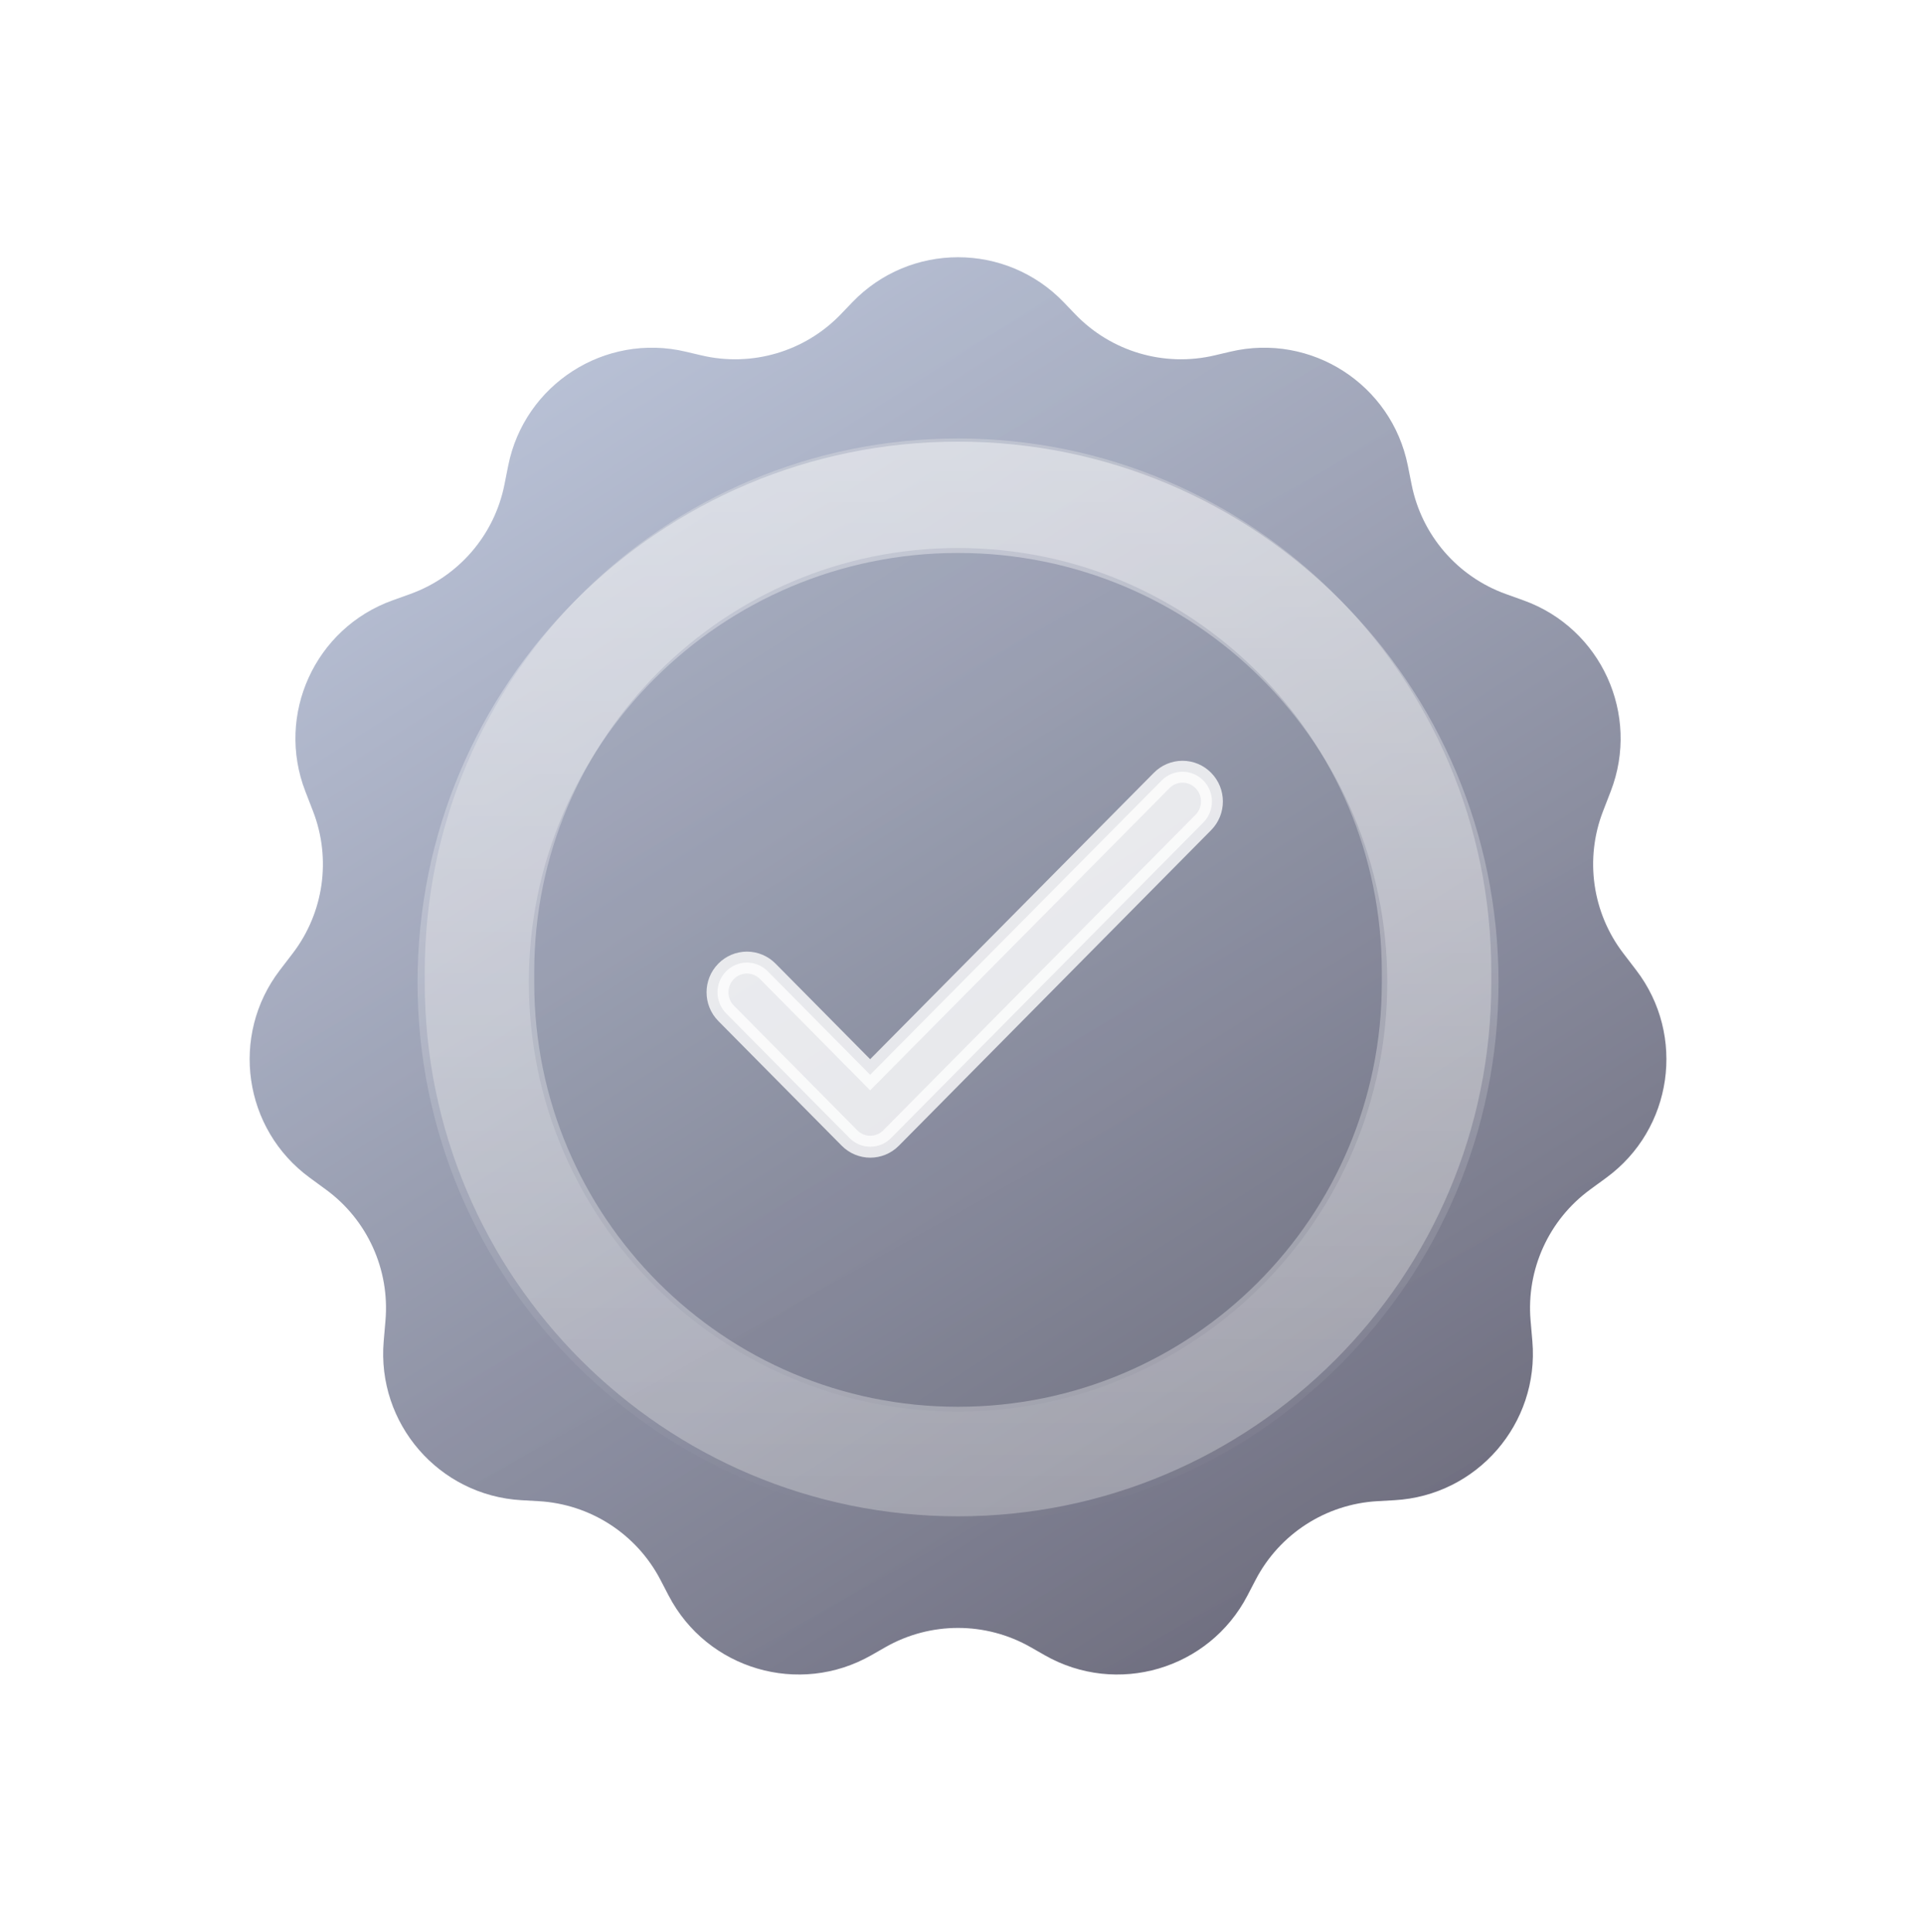
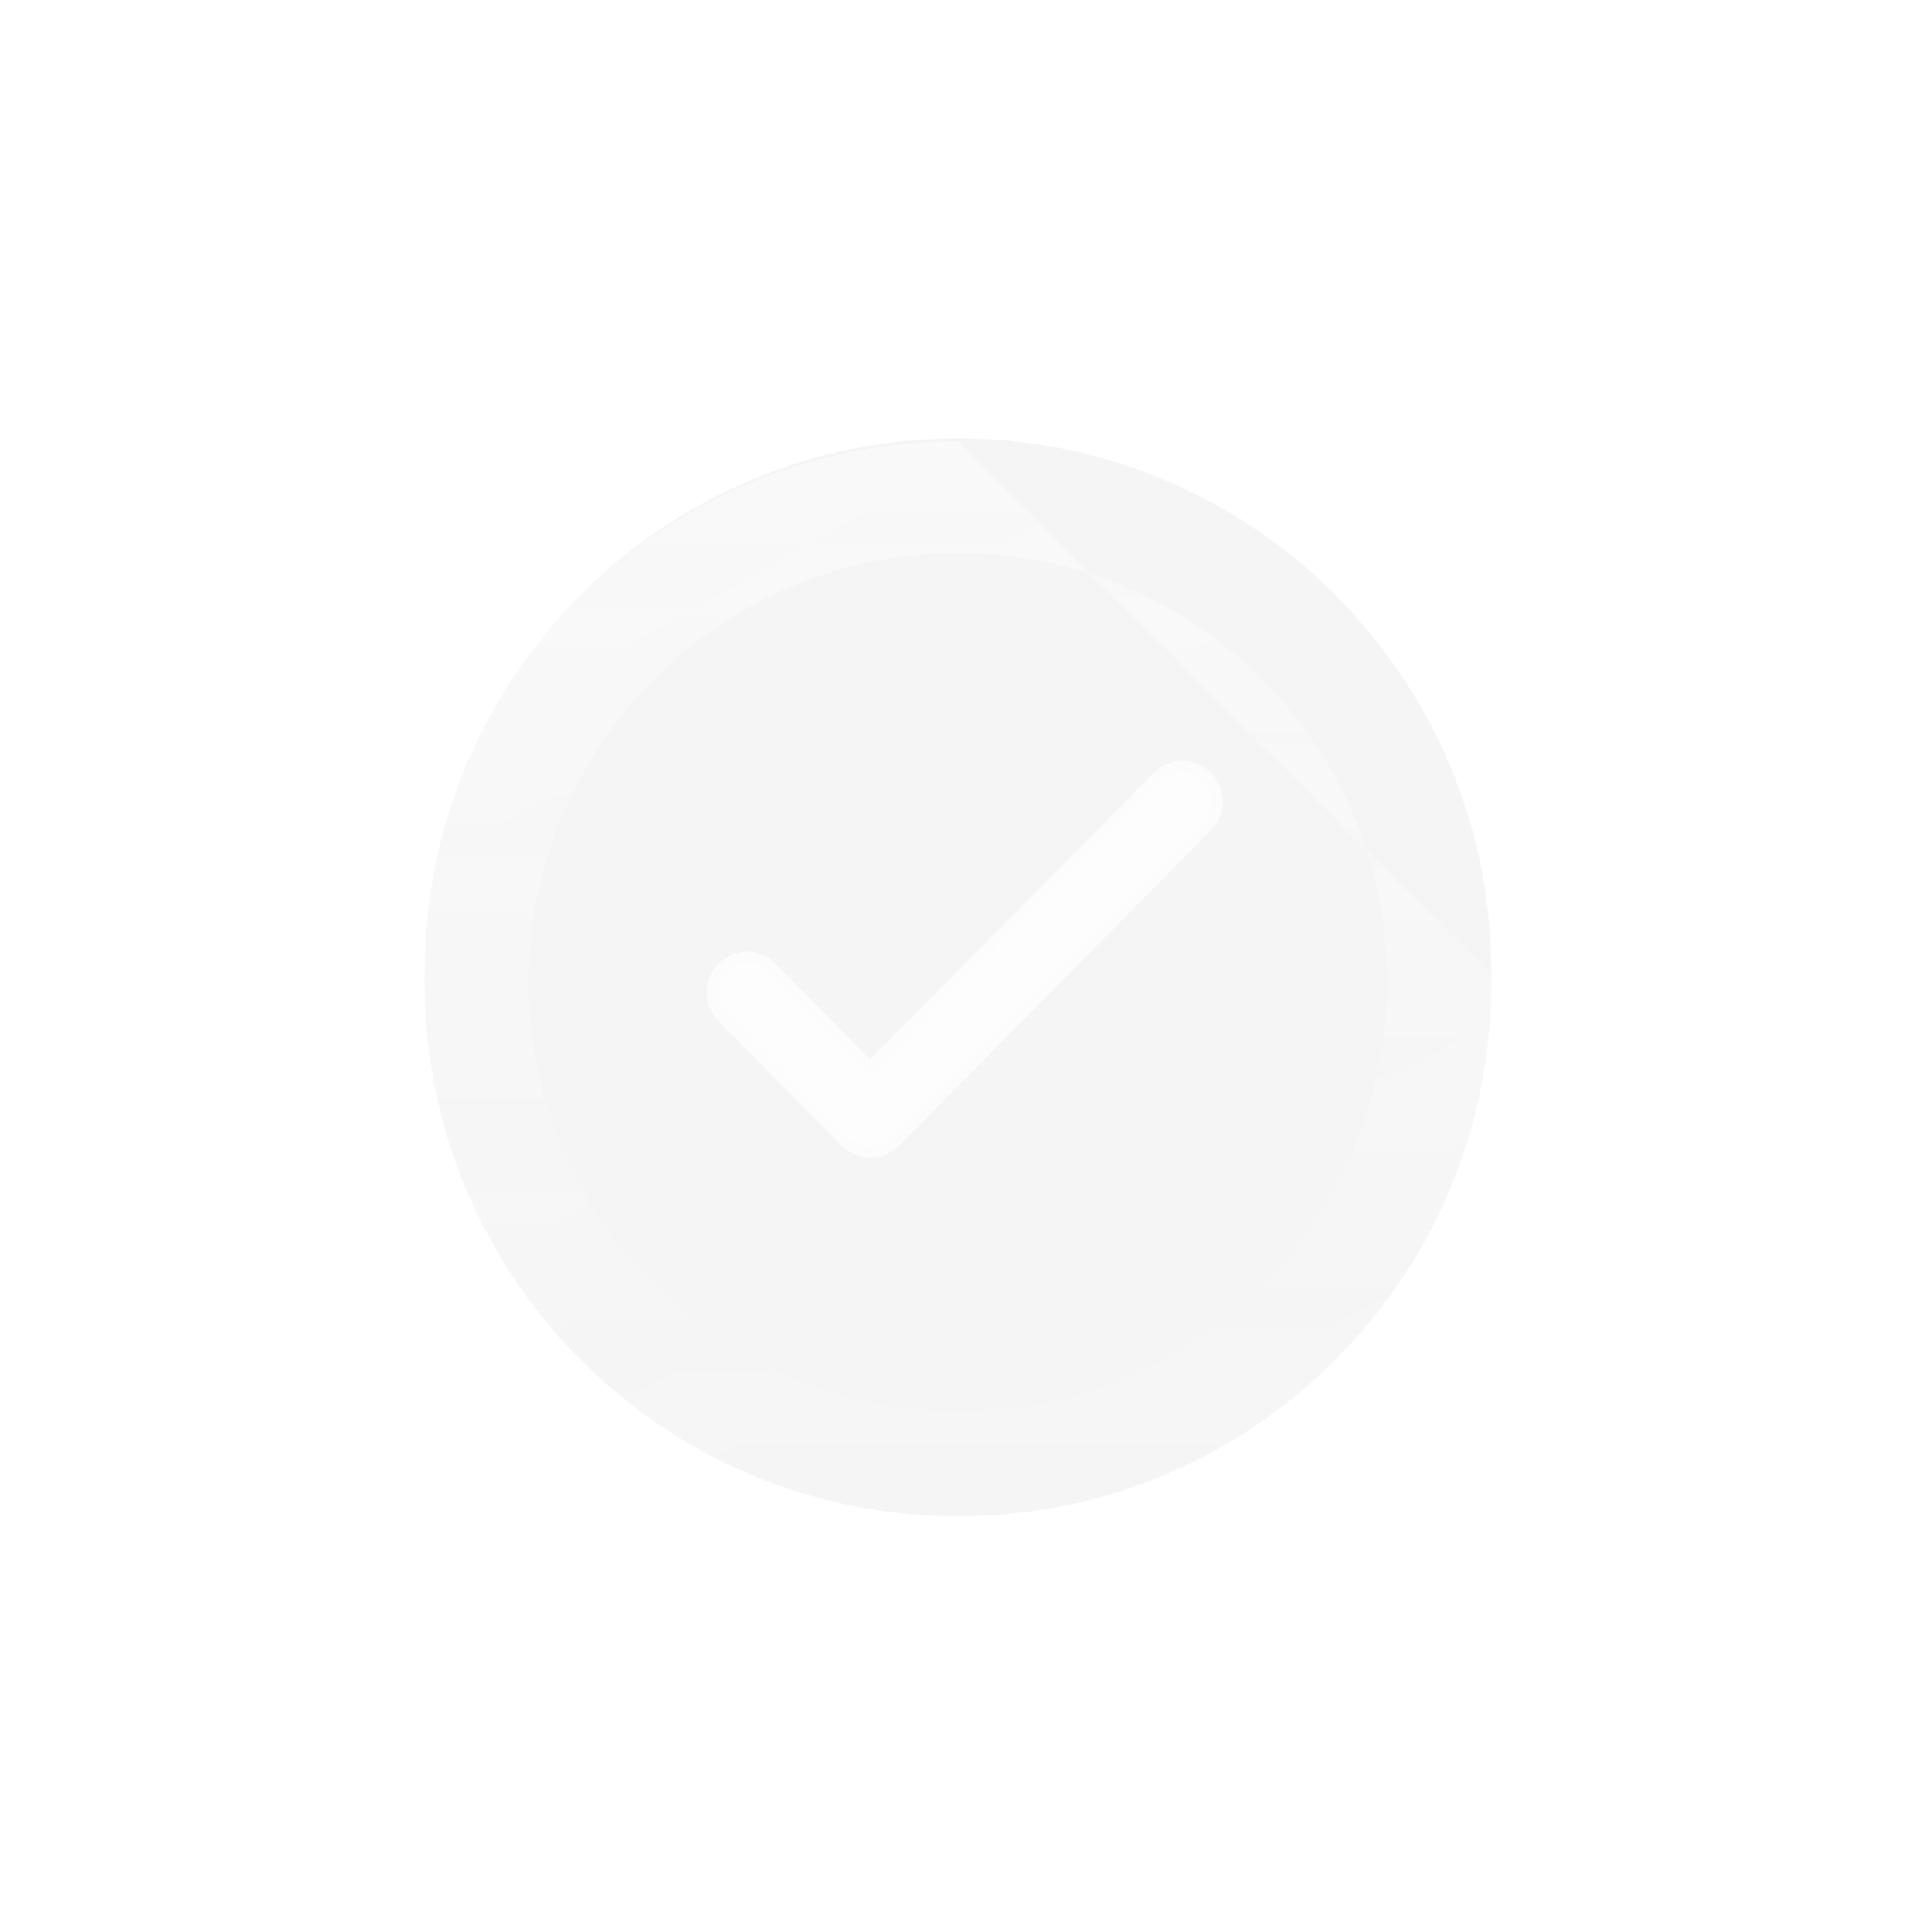
<svg xmlns="http://www.w3.org/2000/svg" width="224" height="225" viewBox="0 0 224 225" fill="none">
  <g filter="url(#filter0_d_1929_743)">
-     <path d="M99.274 15.837C105.996 8.834 117.196 8.834 123.918 15.837L125.243 17.217C129.429 21.577 135.607 23.401 141.49 22.012L143.319 21.581C152.727 19.36 162.102 25.383 163.993 34.863L164.434 37.071C165.606 42.946 169.771 47.778 175.409 49.804L177.469 50.544C186.497 53.788 191.084 63.829 187.625 72.778L186.725 75.105C184.581 80.653 185.476 86.918 189.09 91.642L190.596 93.61C196.412 101.213 194.844 112.111 187.121 117.768L185.215 119.164C180.403 122.688 177.778 128.467 178.289 134.409L178.496 136.811C179.322 146.405 172.059 154.784 162.445 155.329L160.441 155.443C154.429 155.784 149.041 159.265 146.259 164.605L145.305 166.437C140.825 175.036 130.094 178.186 121.677 173.372L120.076 172.457C114.822 169.452 108.37 169.452 103.116 172.457L101.515 173.372C93.098 178.186 82.367 175.036 77.887 166.437L76.933 164.605C74.151 159.265 68.763 155.784 62.751 155.443L60.746 155.329C51.133 154.784 43.87 146.405 44.696 136.811L44.902 134.409C45.414 128.467 42.789 122.688 37.977 119.164L36.071 117.768C28.348 112.111 26.78 101.213 32.596 93.61L34.102 91.642C37.715 86.918 38.611 80.653 36.467 75.105L35.567 72.778C32.108 63.829 36.695 53.788 45.723 50.544L47.782 49.804C53.421 47.778 57.586 42.946 58.758 37.071L59.198 34.863C61.09 25.383 70.465 19.36 79.873 21.581L81.702 22.012C87.585 23.401 93.763 21.577 97.949 17.217L99.274 15.837Z" fill="url(#paint0_linear_1929_743)" />
    <path d="M99.274 15.837C105.996 8.834 117.196 8.834 123.918 15.837L125.243 17.217C129.429 21.577 135.607 23.401 141.49 22.012L143.319 21.581C152.727 19.36 162.102 25.383 163.993 34.863L164.434 37.071C165.606 42.946 169.771 47.778 175.409 49.804L177.469 50.544C186.497 53.788 191.084 63.829 187.625 72.778L186.725 75.105C184.581 80.653 185.476 86.918 189.09 91.642L190.596 93.61C196.412 101.213 194.844 112.111 187.121 117.768L185.215 119.164C180.403 122.688 177.778 128.467 178.289 134.409L178.496 136.811C179.322 146.405 172.059 154.784 162.445 155.329L160.441 155.443C154.429 155.784 149.041 159.265 146.259 164.605L145.305 166.437C140.825 175.036 130.094 178.186 121.677 173.372L120.076 172.457C114.822 169.452 108.37 169.452 103.116 172.457L101.515 173.372C93.098 178.186 82.367 175.036 77.887 166.437L76.933 164.605C74.151 159.265 68.763 155.784 62.751 155.443L60.746 155.329C51.133 154.784 43.87 146.405 44.696 136.811L44.902 134.409C45.414 128.467 42.789 122.688 37.977 119.164L36.071 117.768C28.348 112.111 26.78 101.213 32.596 93.61L34.102 91.642C37.715 86.918 38.611 80.653 36.467 75.105L35.567 72.778C32.108 63.829 36.695 53.788 45.723 50.544L47.782 49.804C53.421 47.778 57.586 42.946 58.758 37.071L59.198 34.863C61.09 25.383 70.465 19.36 79.873 21.581L81.702 22.012C87.585 23.401 93.763 21.577 97.949 17.217L99.274 15.837Z" fill="url(#paint1_linear_1929_743)" fill-opacity="0.1" />
    <path d="M49.476 93.809C49.476 59.501 77.287 31.689 111.595 31.689V31.689C145.903 31.689 173.715 59.501 173.715 93.809V95.087C173.715 129.395 145.903 157.206 111.595 157.206V157.206C77.287 157.206 49.476 129.394 49.476 95.087V93.809Z" fill="black" fill-opacity="0.04" />
-     <path d="M167.337 93.809V95.087C167.337 125.872 142.381 150.829 111.595 150.829C80.81 150.829 55.853 125.872 55.853 95.087V93.809C55.853 63.024 80.81 38.067 111.595 38.067C142.381 38.067 167.337 63.024 167.337 93.809Z" stroke="white" stroke-opacity="0.3" stroke-width="12.755" />
    <path opacity="0.8" d="M101.358 105.788L89.431 93.738C88.788 93.088 87.917 92.722 87.007 92.722C86.098 92.722 85.226 93.088 84.584 93.738C83.243 95.093 83.243 97.28 84.584 98.635L98.952 113.151C100.293 114.505 102.458 114.505 103.799 113.151L140.166 76.409C141.507 75.055 141.507 72.867 140.166 71.513C139.524 70.862 138.652 70.497 137.743 70.497C136.834 70.497 135.962 70.862 135.32 71.513L101.358 105.788Z" fill="white" stroke="#FDFDFD" stroke-width="2.551" />
-     <path d="M174.555 95.017C174.555 129.789 146.367 157.977 111.596 157.977C76.824 157.977 48.637 129.789 48.637 95.017C48.637 60.246 76.824 32.058 111.596 32.058C146.367 32.058 174.555 60.246 174.555 95.017ZM61.598 95.017C61.598 122.63 83.983 145.015 111.596 145.015C139.209 145.015 161.593 122.63 161.593 95.017C161.593 67.405 139.209 45.02 111.596 45.02C83.983 45.02 61.598 67.405 61.598 95.017Z" fill="url(#paint2_linear_1929_743)" fill-opacity="0.5" />
+     <path d="M174.555 95.017C174.555 129.789 146.367 157.977 111.596 157.977C76.824 157.977 48.637 129.789 48.637 95.017C48.637 60.246 76.824 32.058 111.596 32.058ZM61.598 95.017C61.598 122.63 83.983 145.015 111.596 145.015C139.209 145.015 161.593 122.63 161.593 95.017C161.593 67.405 139.209 45.02 111.596 45.02C83.983 45.02 61.598 67.405 61.598 95.017Z" fill="url(#paint2_linear_1929_743)" fill-opacity="0.5" />
  </g>
  <defs>
    <filter id="filter0_d_1929_743" x="-7.058" y="-6.686" width="237.308" height="237.308" filterUnits="userSpaceOnUse" color-interpolation-filters="sRGB">
      <feFlood flood-opacity="0" result="BackgroundImageFix" />
      <feColorMatrix in="SourceAlpha" type="matrix" values="0 0 0 0 0 0 0 0 0 0 0 0 0 0 0 0 0 0 127 0" result="hardAlpha" />
      <feOffset dy="19.372" />
      <feGaussianBlur stdDeviation="14.529" />
      <feComposite in2="hardAlpha" operator="out" />
      <feColorMatrix type="matrix" values="0 0 0 0 0.478 0 0 0 0 0.478 0 0 0 0 0.631 0 0 0 0.4 0" />
      <feBlend mode="normal" in2="BackgroundImageFix" result="effect1_dropShadow_1929_743" />
      <feBlend mode="normal" in="SourceGraphic" in2="effect1_dropShadow_1929_743" result="shape" />
    </filter>
    <linearGradient id="paint0_linear_1929_743" x1="53.463" y1="19.78" x2="151.749" y2="174.701" gradientUnits="userSpaceOnUse">
      <stop stop-color="#B6C0D6" />
      <stop offset="1" stop-color="#6B6A7B" />
    </linearGradient>
    <linearGradient id="paint1_linear_1929_743" x1="-8.773" y1="-10.999" x2="127.347" y2="231.963" gradientUnits="userSpaceOnUse">
      <stop stop-color="white" />
      <stop offset="1" stop-color="white" stop-opacity="0" />
    </linearGradient>
    <linearGradient id="paint2_linear_1929_743" x1="111.596" y1="32.058" x2="111.596" y2="157.977" gradientUnits="userSpaceOnUse">
      <stop stop-color="white" />
      <stop offset="0" stop-color="white" stop-opacity="0.81" />
      <stop offset="1" stop-color="white" stop-opacity="0" />
    </linearGradient>
  </defs>
</svg>